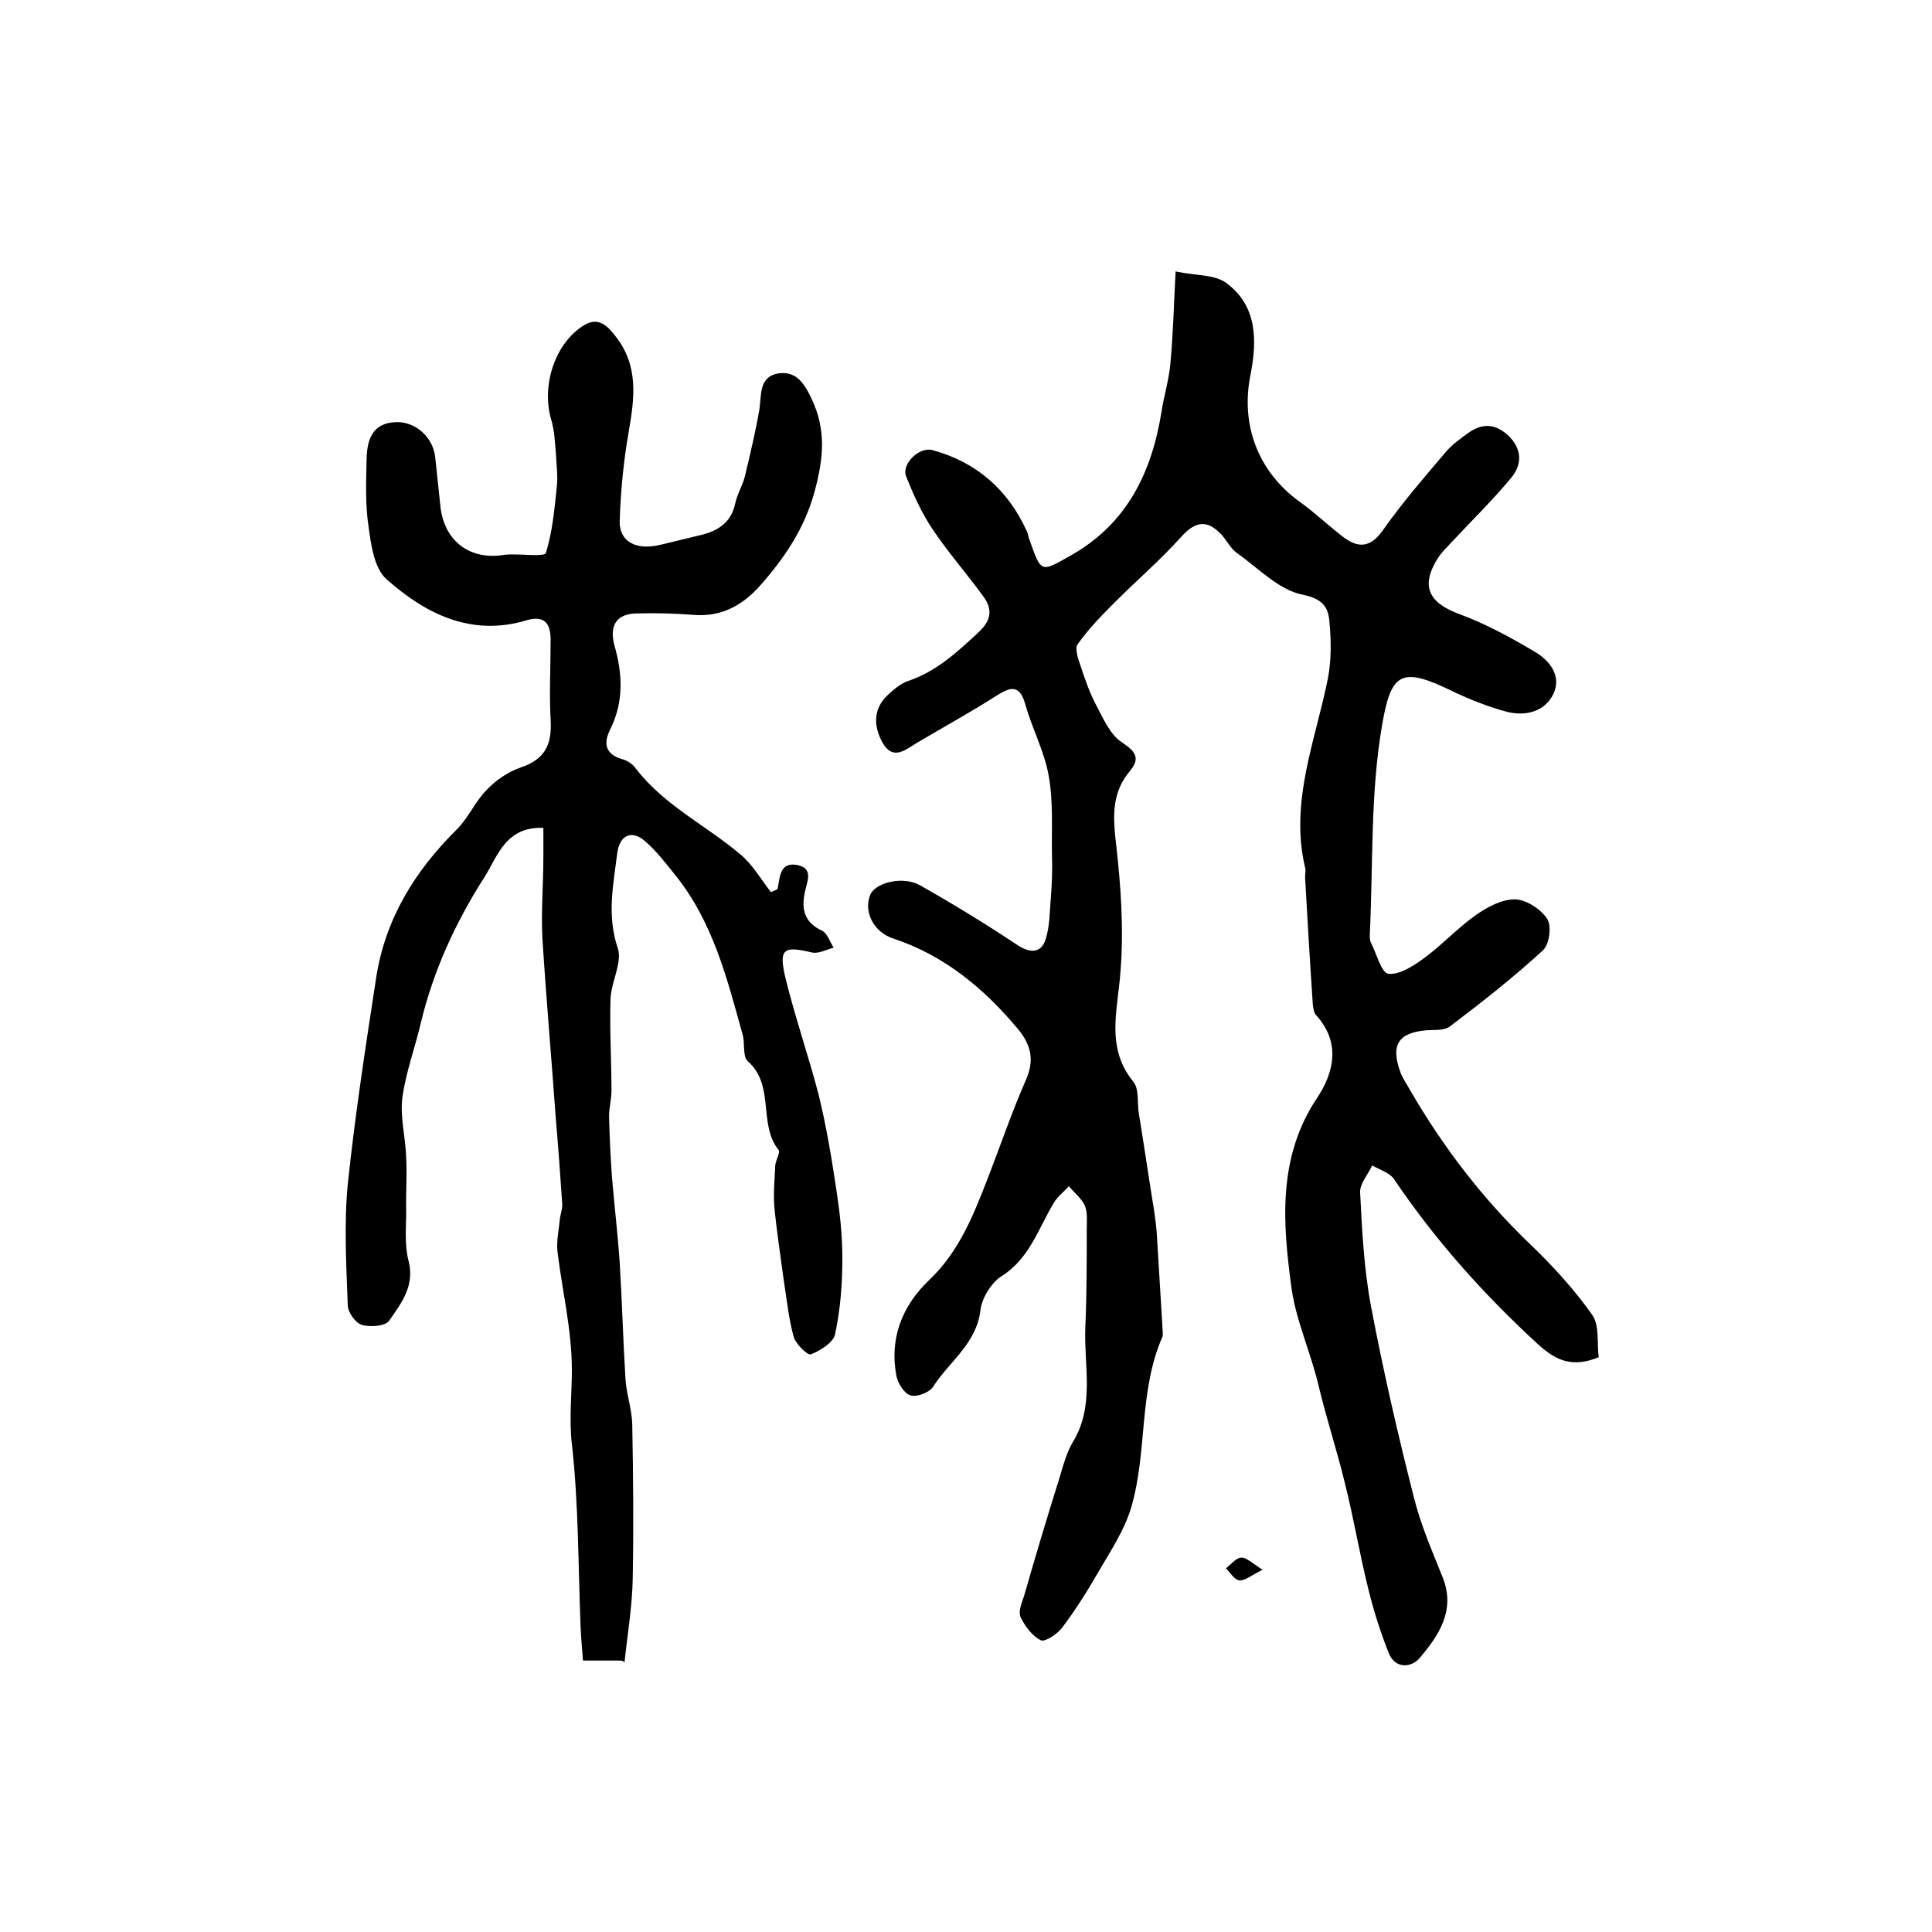
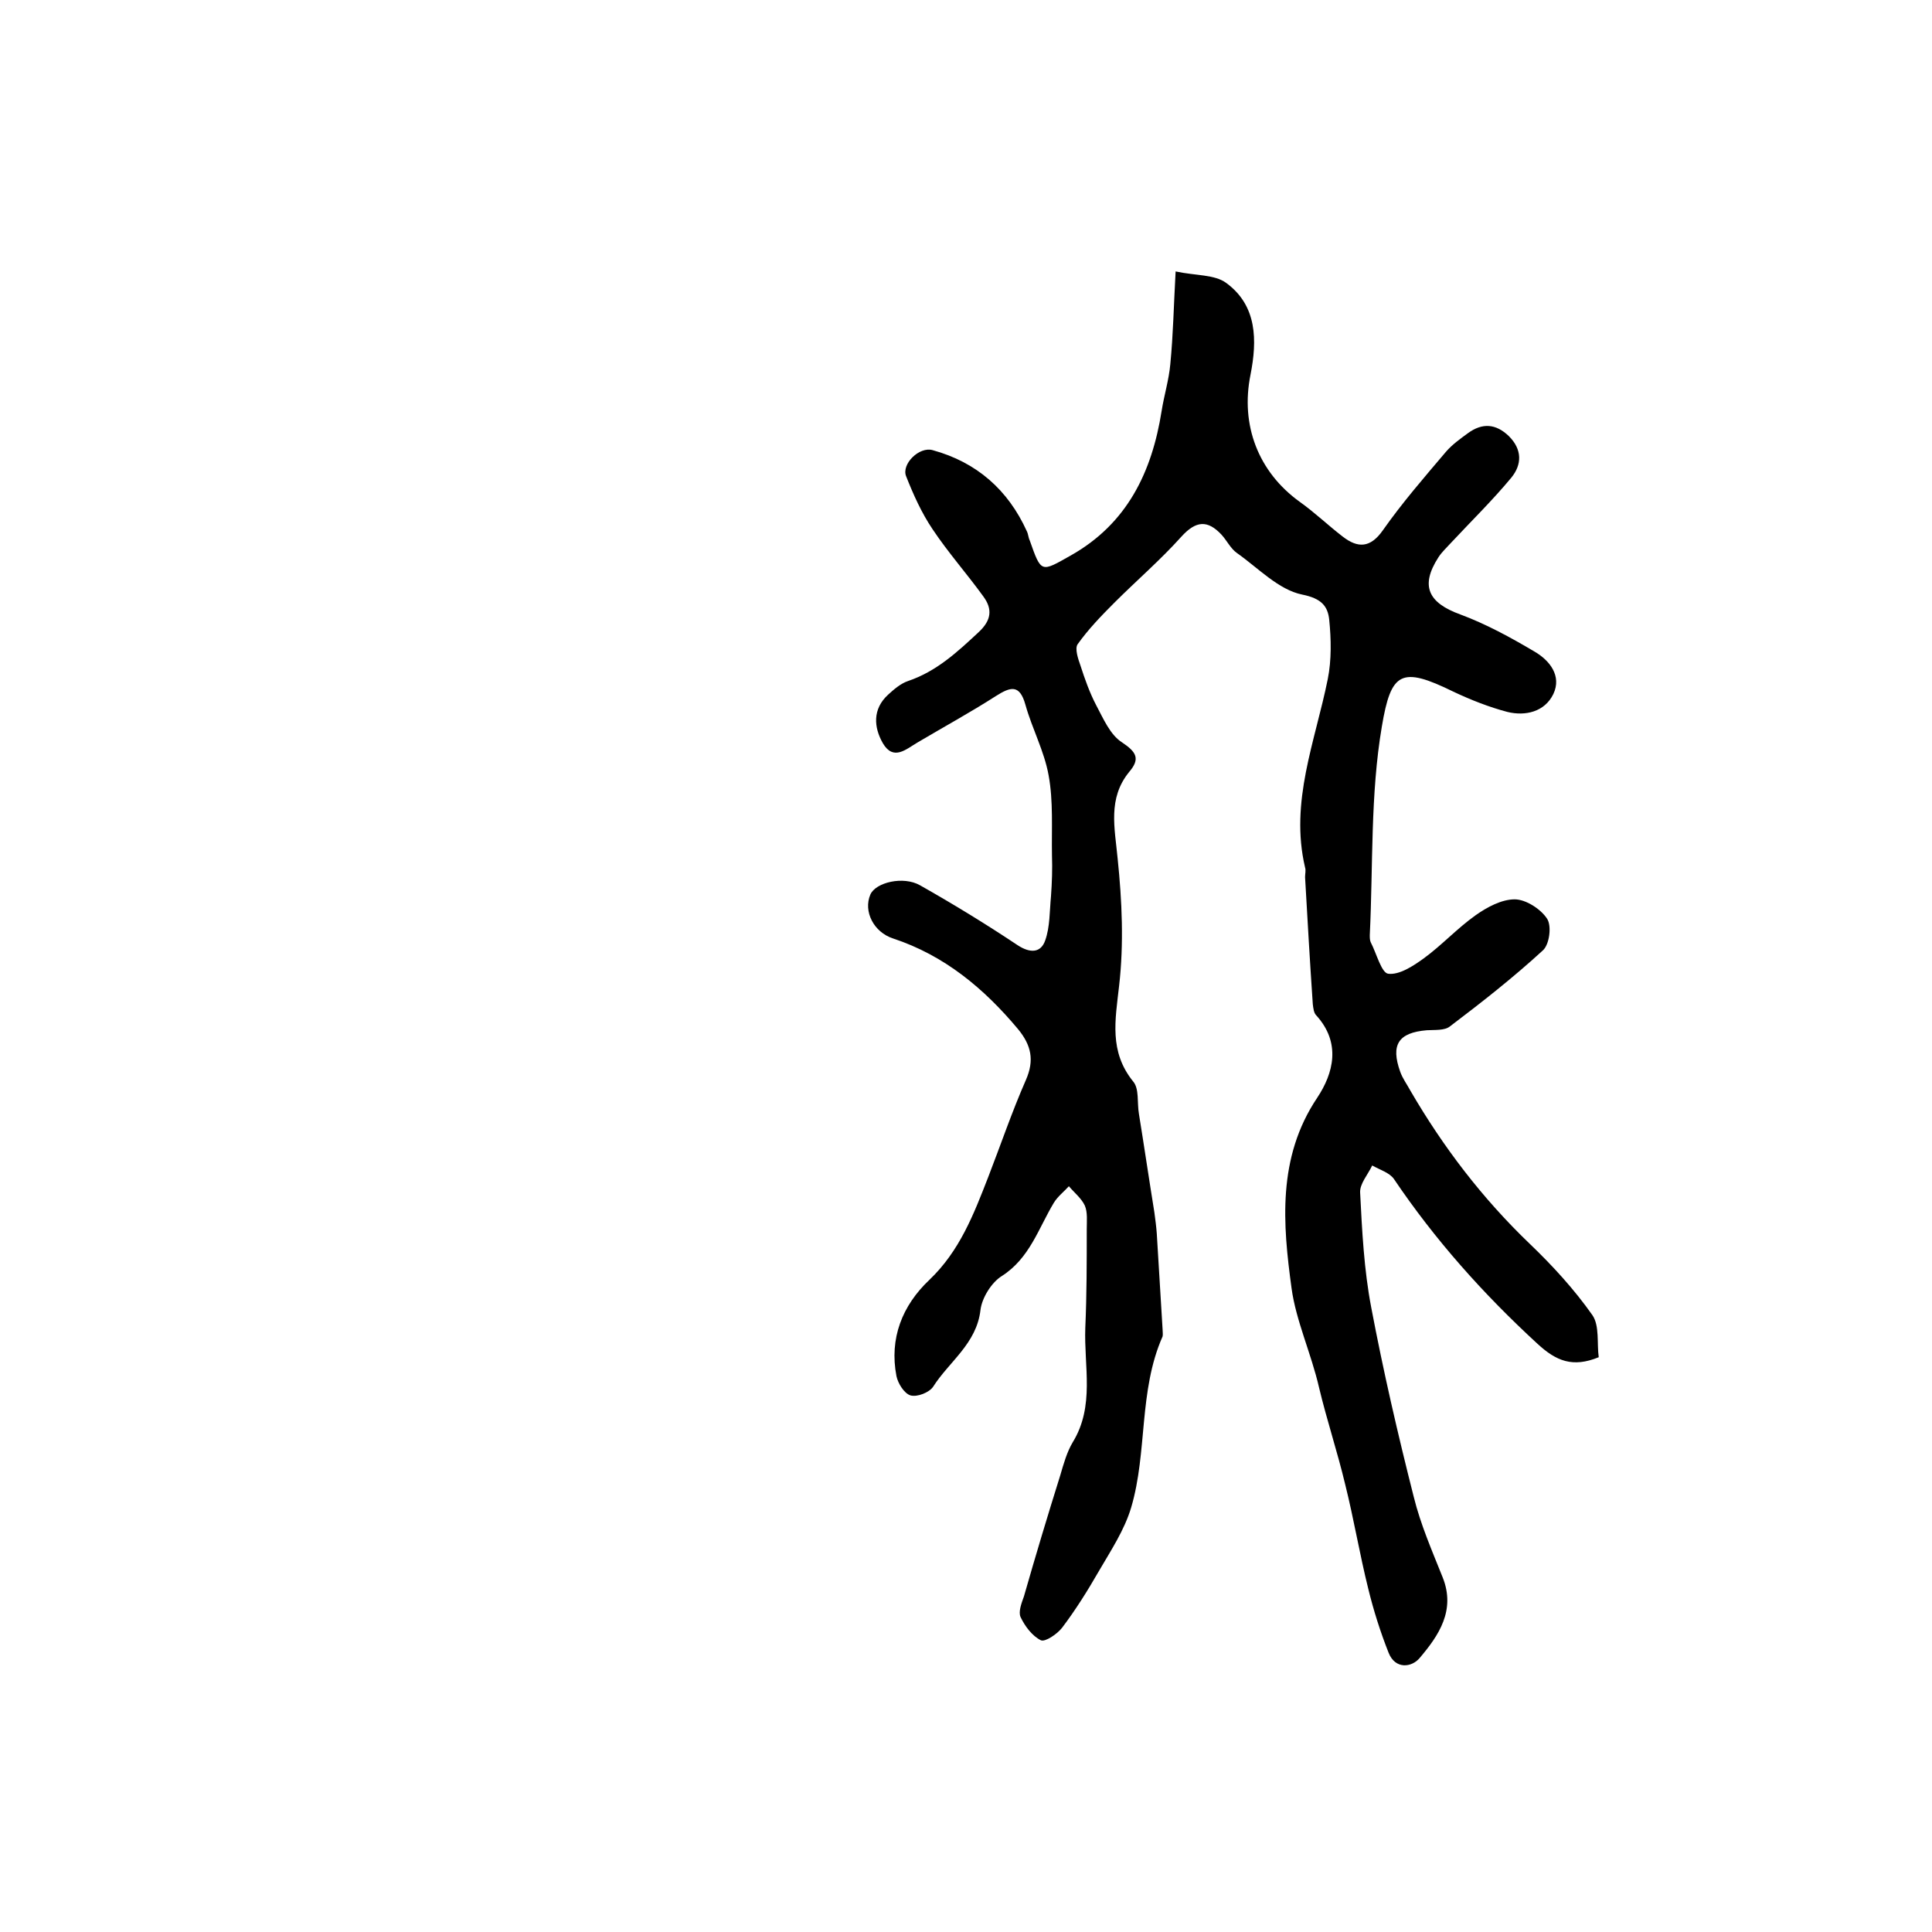
<svg xmlns="http://www.w3.org/2000/svg" version="1.1" id="图层_1" x="0px" y="0px" viewBox="0 0 400 400" style="enable-background:new 0 0 400 400;" xml:space="preserve">
  <style type="text/css">
	.st0{fill:#FFFFFF;}
</style>
  <g>
    <path d="M243.4,56.2c4.2,0.9,8.1,0.6,10.5,2.4c6.4,4.7,6.4,11.9,5,19c-2.1,10.4,1.6,20.1,10.2,26.3c3.1,2.2,5.9,4.9,8.9,7.2   c3.1,2.4,5.7,2.4,8.3-1.3c4-5.7,8.6-11,13.1-16.3c1.3-1.5,3-2.7,4.5-3.8c3-2.2,5.8-2,8.5,0.6c2.8,2.8,2.7,5.9,0.5,8.6   c-3.9,4.7-8.3,9-12.5,13.5c-0.9,1-1.9,1.9-2.6,3c-3.8,5.9-2.1,9.4,4.5,11.8c5.4,2,10.5,4.8,15.4,7.7c3.1,1.8,5.7,5,3.9,8.8   c-1.8,3.7-5.8,4.6-9.5,3.7c-3.8-1-7.6-2.5-11.2-4.2c-10.8-5.3-12.9-4.1-14.8,7.2c-2.4,14.1-1.8,28.7-2.5,43.2c0,0.5,0,1.1,0.2,1.5   c1.2,2.3,2.2,6.3,3.6,6.5c2.3,0.3,5.2-1.6,7.4-3.2c3.7-2.7,6.9-6.2,10.7-8.9c2.4-1.7,5.4-3.3,8.1-3.3c2.3,0,5.4,2,6.7,4   c1,1.5,0.5,5.4-0.9,6.6c-6.1,5.6-12.6,10.7-19.2,15.7c-1.1,0.9-3.2,0.7-4.8,0.8c-5.9,0.5-7.5,3-5.5,8.6c0.5,1.4,1.4,2.6,2.1,3.9   c6.8,11.7,14.9,22.3,24.7,31.7c4.7,4.5,9.2,9.4,13,14.8c1.5,2.2,0.9,5.9,1.3,8.7c-5.4,2.2-8.8,0.8-12.7-2.8   c-11.2-10.3-21.2-21.5-29.7-34.1c-0.9-1.3-2.9-1.9-4.5-2.8c-0.9,1.9-2.6,3.8-2.5,5.6c0.4,7.9,0.8,16,2.3,23.8   c2.5,13.2,5.5,26.2,8.8,39.2c1.4,5.7,3.8,11.2,6,16.7c2.7,6.8-0.8,12-4.8,16.7c-1.6,1.9-5,2.4-6.4-1.1c-1.7-4.3-3.1-8.7-4.2-13.2   c-1.8-7.2-3-14.5-4.8-21.7c-1.6-6.7-3.8-13.3-5.4-20c-1.6-7-4.8-13.9-5.7-20.6c-1.8-13.2-3-27,5.3-39.4c3.4-5.1,5-11.4-0.2-17.1   c-0.5-0.5-0.6-1.5-0.7-2.3c-0.6-8.8-1.1-17.5-1.6-26.3c0-0.7,0.2-1.4,0-2c-3.2-13.6,2.1-26.1,4.7-39c0.8-4,0.7-8.3,0.3-12.3   c-0.3-2.8-1.6-4.4-5.6-5.2c-4.9-1-9.1-5.5-13.5-8.6c-1.3-0.9-2.1-2.6-3.2-3.8c-2.9-3.1-5.3-2.9-8.3,0.4c-4.3,4.8-9.3,9.1-13.9,13.7   c-2.7,2.7-5.4,5.5-7.6,8.6c-0.6,0.9,0.1,3,0.6,4.4c0.9,2.8,1.9,5.6,3.2,8.1c1.5,2.8,2.9,6.2,5.4,7.8c3,2,3.8,3.4,1.5,6.1   c-4.5,5.5-3,11.6-2.4,18c0.9,8.7,1.3,17.6,0.3,26.3c-0.8,7.1-2.1,13.6,2.9,19.8c1.3,1.5,0.8,4.4,1.2,6.7c1.1,6.8,2.1,13.6,3.2,20.4   c0.2,1.5,0.4,3,0.5,4.4c0.4,6.6,0.8,13.2,1.2,19.8c0,0.5,0.1,1.1,0,1.5c-5,11.3-3.1,23.9-6.5,35.4c-1.4,4.7-4.2,8.9-6.7,13.2   c-2.3,4-4.8,8-7.6,11.7c-1,1.3-3.5,3-4.4,2.6c-1.8-0.9-3.3-2.9-4.2-4.8c-0.5-1.1,0.2-2.9,0.7-4.3c2.4-8.4,4.9-16.7,7.5-25   c0.7-2.4,1.4-4.9,2.6-6.9c4.6-7.5,2.3-15.7,2.6-23.7c0.3-6.8,0.3-13.6,0.3-20.4c0-1.7,0.2-3.5-0.4-4.9c-0.7-1.5-2.2-2.7-3.3-4   c-1,1.1-2.3,2.1-3.1,3.4c-3.2,5.3-5,11.5-10.8,15.2c-2.1,1.3-4.1,4.5-4.4,7c-0.8,7-6.5,10.7-9.8,15.9c-0.8,1.2-3.3,2.2-4.7,1.8   c-1.3-0.4-2.6-2.5-2.9-4c-1.5-7.8,1.2-14.6,6.8-19.9c6.3-6,9.2-13.6,12.2-21.3c2.6-6.7,4.9-13.5,7.8-20.1c1.8-4.1,1.1-7.2-1.6-10.5   c-7.1-8.5-15.3-15.3-25.9-18.8c-4-1.3-6.2-5.6-4.7-9.1c1.1-2.5,6.8-3.9,10.3-1.9c6.9,3.9,13.6,8,20.2,12.4c2.6,1.7,4.8,1.6,5.7-1   c1-2.8,0.9-6.1,1.2-9.2c0.2-2.8,0.3-5.6,0.2-8.4c-0.1-5.5,0.3-11.2-0.7-16.6c-0.9-5-3.4-9.6-4.8-14.6c-1.2-4.3-3.1-3.7-6.1-1.8   c-5.3,3.4-10.8,6.4-16.2,9.6c-2.4,1.4-5,3.9-7.2,0.2c-1.9-3.3-2.2-7.1,1.1-10.1c1.2-1.1,2.6-2.3,4.1-2.8c5.9-2,10.2-6,14.6-10.1   c2.7-2.5,2.9-4.8,1-7.4c-3.4-4.7-7.3-9.1-10.5-13.9c-2.3-3.4-4-7.2-5.5-11c-1-2.5,2.7-6.2,5.5-5.4c9.1,2.5,15.6,8.2,19.5,16.8   c0.3,0.6,0.3,1.3,0.6,1.9c2.4,6.8,2.3,6.6,8.5,3.1c11.7-6.6,16.8-17.3,18.8-29.9c0.5-3.2,1.5-6.4,1.8-9.7   C242.9,69.2,243,63.4,243.4,56.2z" />
-     <path d="M127.9,343.8c-2.3,0-4.6,0-7.2,0c-0.2-2.5-0.4-4.8-0.5-7.1c-0.5-12.6-0.4-25.3-1.8-37.7c-0.6-5.3,0-10.3,0-15.4   c0-8.2-2-16.4-3-24.6c-0.2-2.1,0.3-4.3,0.5-6.5c0.1-1.1,0.6-2.2,0.5-3.3c-0.4-5.8-0.8-11.5-1.3-17.3c-0.9-12.5-2-25-2.8-37.6   c-0.3-5.6,0.2-11.3,0.2-17c0-1.9,0-3.9,0-5.9c-7.9-0.3-9.5,6-12.2,10.2c-6,9.4-10.6,19.4-13.2,30.3c-1.2,5.1-3.1,10.2-3.8,15.4   c-0.5,4.1,0.7,8.3,0.8,12.5c0.2,3.6-0.1,7.2,0,10.8c0,3.5-0.4,7.1,0.5,10.5c1.3,5.1-1.5,8.7-4,12.3c-0.8,1.2-4,1.4-5.7,0.9   c-1.3-0.4-2.9-2.6-2.9-4.1c-0.3-8.3-0.8-16.7,0-25c1.5-14.3,3.7-28.6,5.9-42.9c1.9-12.1,8-22,16.7-30.6c2.4-2.4,3.8-5.8,6.2-8.2   c1.9-2,4.4-3.7,7-4.6c5.1-1.7,6.5-4.8,6.2-9.9c-0.3-5.5,0-11,0-16.5c0-3.1-1-5.2-4.9-4.1c-11.5,3.5-21-1.3-29.1-8.5   c-2.5-2.2-3.2-7.1-3.7-10.9c-0.7-4.6-0.5-9.3-0.4-14c0.1-4,1.2-7.4,6-7.6c4-0.2,7.7,3,8.2,7.2c0.4,3.5,0.7,6.9,1.1,10.4   c0.8,6.7,5.6,10.7,12.3,10c0.7-0.1,1.3-0.2,2-0.2c2.6-0.1,7.2,0.5,7.5-0.3c1.4-4.4,1.8-9.2,2.3-13.9c0.2-2.2-0.1-4.4-0.2-6.6   c-0.2-2.4-0.3-4.9-1-7.2c-2-6.9,0.7-15.6,6.7-19.4c3.1-2,5.1,0.2,6.7,2.3c4.7,6,3.9,12.6,2.7,19.5c-1.1,6.2-1.7,12.5-1.9,18.7   c-0.1,4.3,3.5,6.1,8.4,4.9c2.9-0.7,5.8-1.4,8.7-2.1c3.5-0.9,6-2.7,6.8-6.4c0.4-1.9,1.5-3.7,2-5.6c1.1-4.6,2.2-9.2,3-13.8   c0.5-3-0.2-6.9,4-7.6c3.6-0.5,5.3,2,6.8,5.2c3.1,6.5,2.5,12.3,0.7,19.1c-2.1,7.8-6.2,13.8-11.2,19.5c-3.7,4.2-8.1,6.7-14,6.2   c-3.8-0.3-7.7-0.4-11.5-0.3c-4.3,0-5.9,2.4-4.8,6.6c1.7,5.9,2,11.7-0.9,17.5c-1.4,2.8-1,5.1,2.6,6.1c1.1,0.3,2.2,1.1,2.8,2   c5.9,7.6,14.5,11.7,21.6,17.7c2.5,2.1,4.3,5.2,6.3,7.8c0.9-0.4,1.3-0.5,1.4-0.7c0.5-2.4,0.4-5.6,4.1-4.9c3.5,0.7,1.9,3.6,1.5,5.8   c-0.7,3.5,0,6.1,3.6,7.8c1.1,0.5,1.6,2.3,2.4,3.5c-1.5,0.4-3.1,1.3-4.5,1c-5.9-1.4-6.9-0.8-5.5,5.2c2,8.2,4.8,16.2,6.9,24.3   c1.6,6.5,2.7,13.2,3.7,19.9c0.7,4.6,1.2,9.2,1.2,13.9c0,5.3-0.4,10.6-1.5,15.7c-0.3,1.7-3,3.4-5,4.2c-0.7,0.3-3.2-2.2-3.6-3.7   c-1-3.7-1.4-7.6-2-11.4c-0.7-5.2-1.5-10.4-2-15.6c-0.2-2.8,0.1-5.6,0.2-8.4c0.1-1.1,1.1-2.7,0.7-3.2c-4.3-5.4-0.7-13.4-6.4-18.4   c-1.1-1-0.5-3.8-1.1-5.7c-3.2-11.5-6.1-23.1-13.8-32.7c-2-2.5-3.9-5-6.3-7.1c-2.8-2.5-5.3-1.3-5.8,2.4c-0.8,6.5-2.2,12.9,0.1,19.7   c1,3-1.4,7-1.5,10.6c-0.2,6.3,0.2,12.6,0.2,18.9c0,1.8-0.5,3.5-0.5,5.3c0.1,4.2,0.3,8.4,0.6,12.6c0.5,5.9,1.2,11.8,1.6,17.7   c0.5,8,0.7,16.1,1.2,24.1c0.2,3.1,1.3,6.2,1.4,9.3c0.2,10.7,0.3,21.3,0.1,32c-0.1,5.8-1.1,11.6-1.7,17.4   C129.1,343.8,128.5,343.8,127.9,343.8z" />
-     <path d="M261.4,325c-2.4,1.2-3.7,2.3-4.8,2.2c-1-0.1-1.9-1.6-2.8-2.5c1.1-0.8,2.1-2.2,3.2-2.2C258,322.4,259.2,323.6,261.4,325z" />
  </g>
</svg>